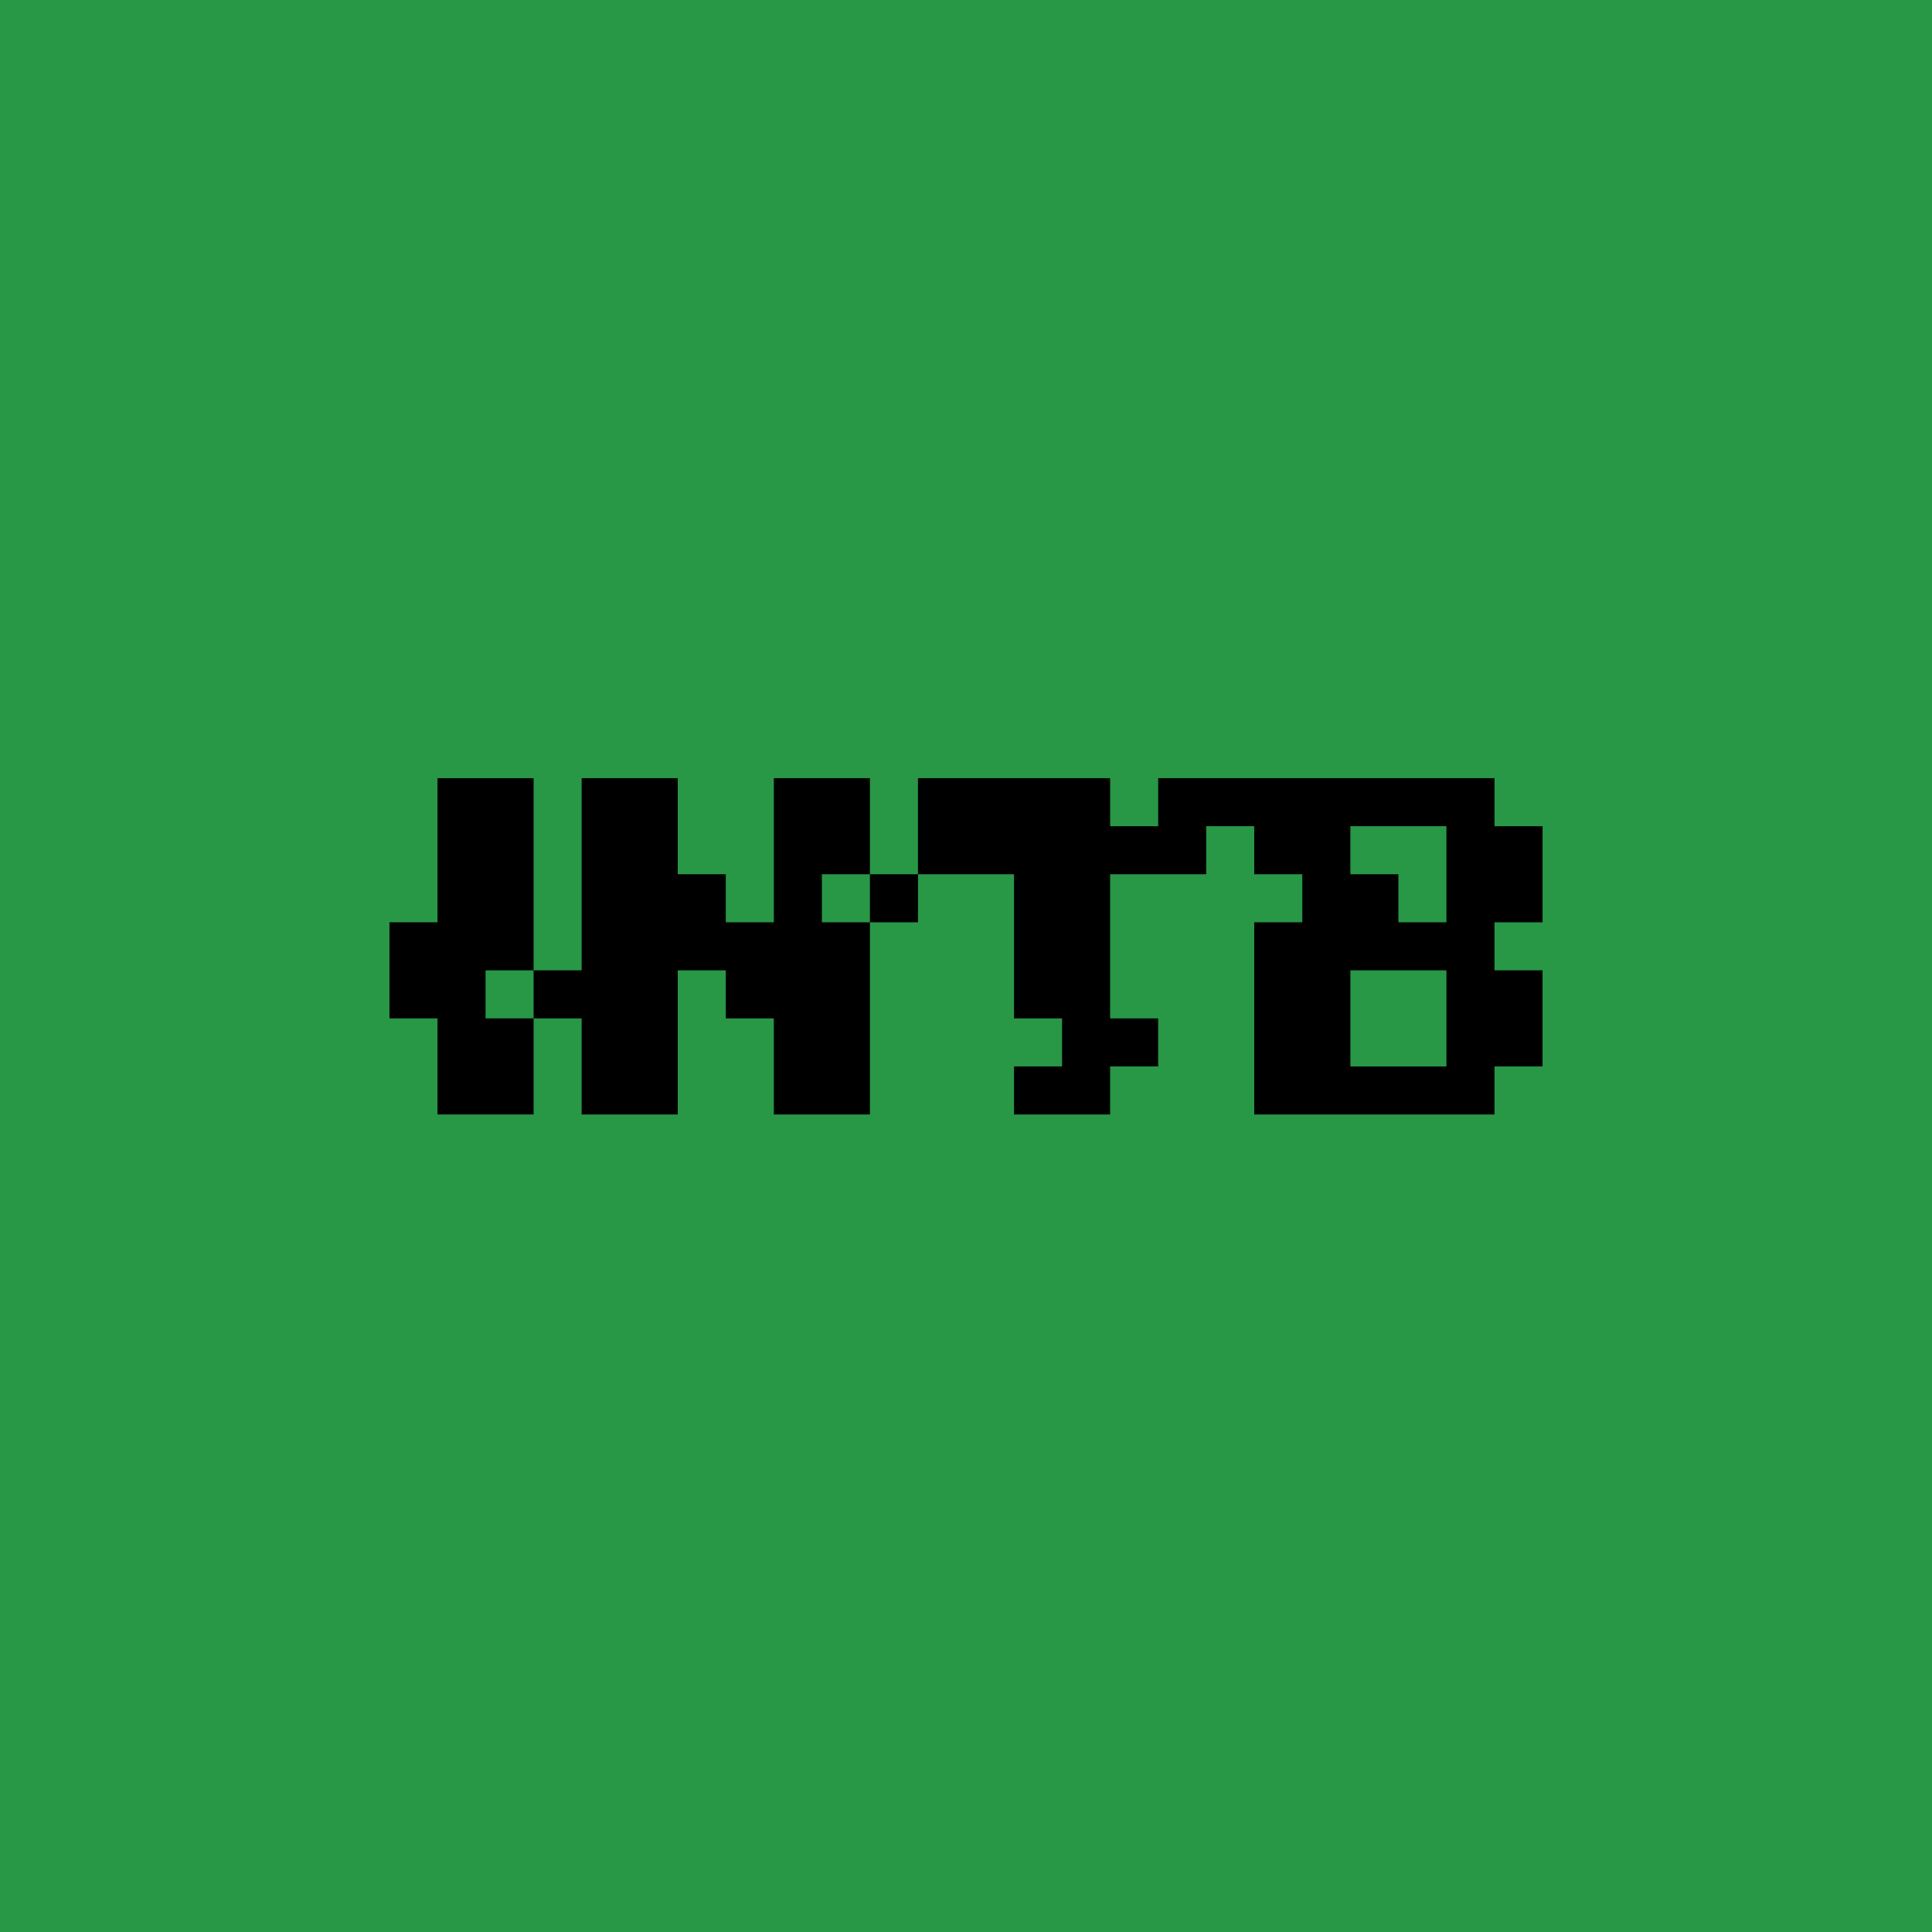
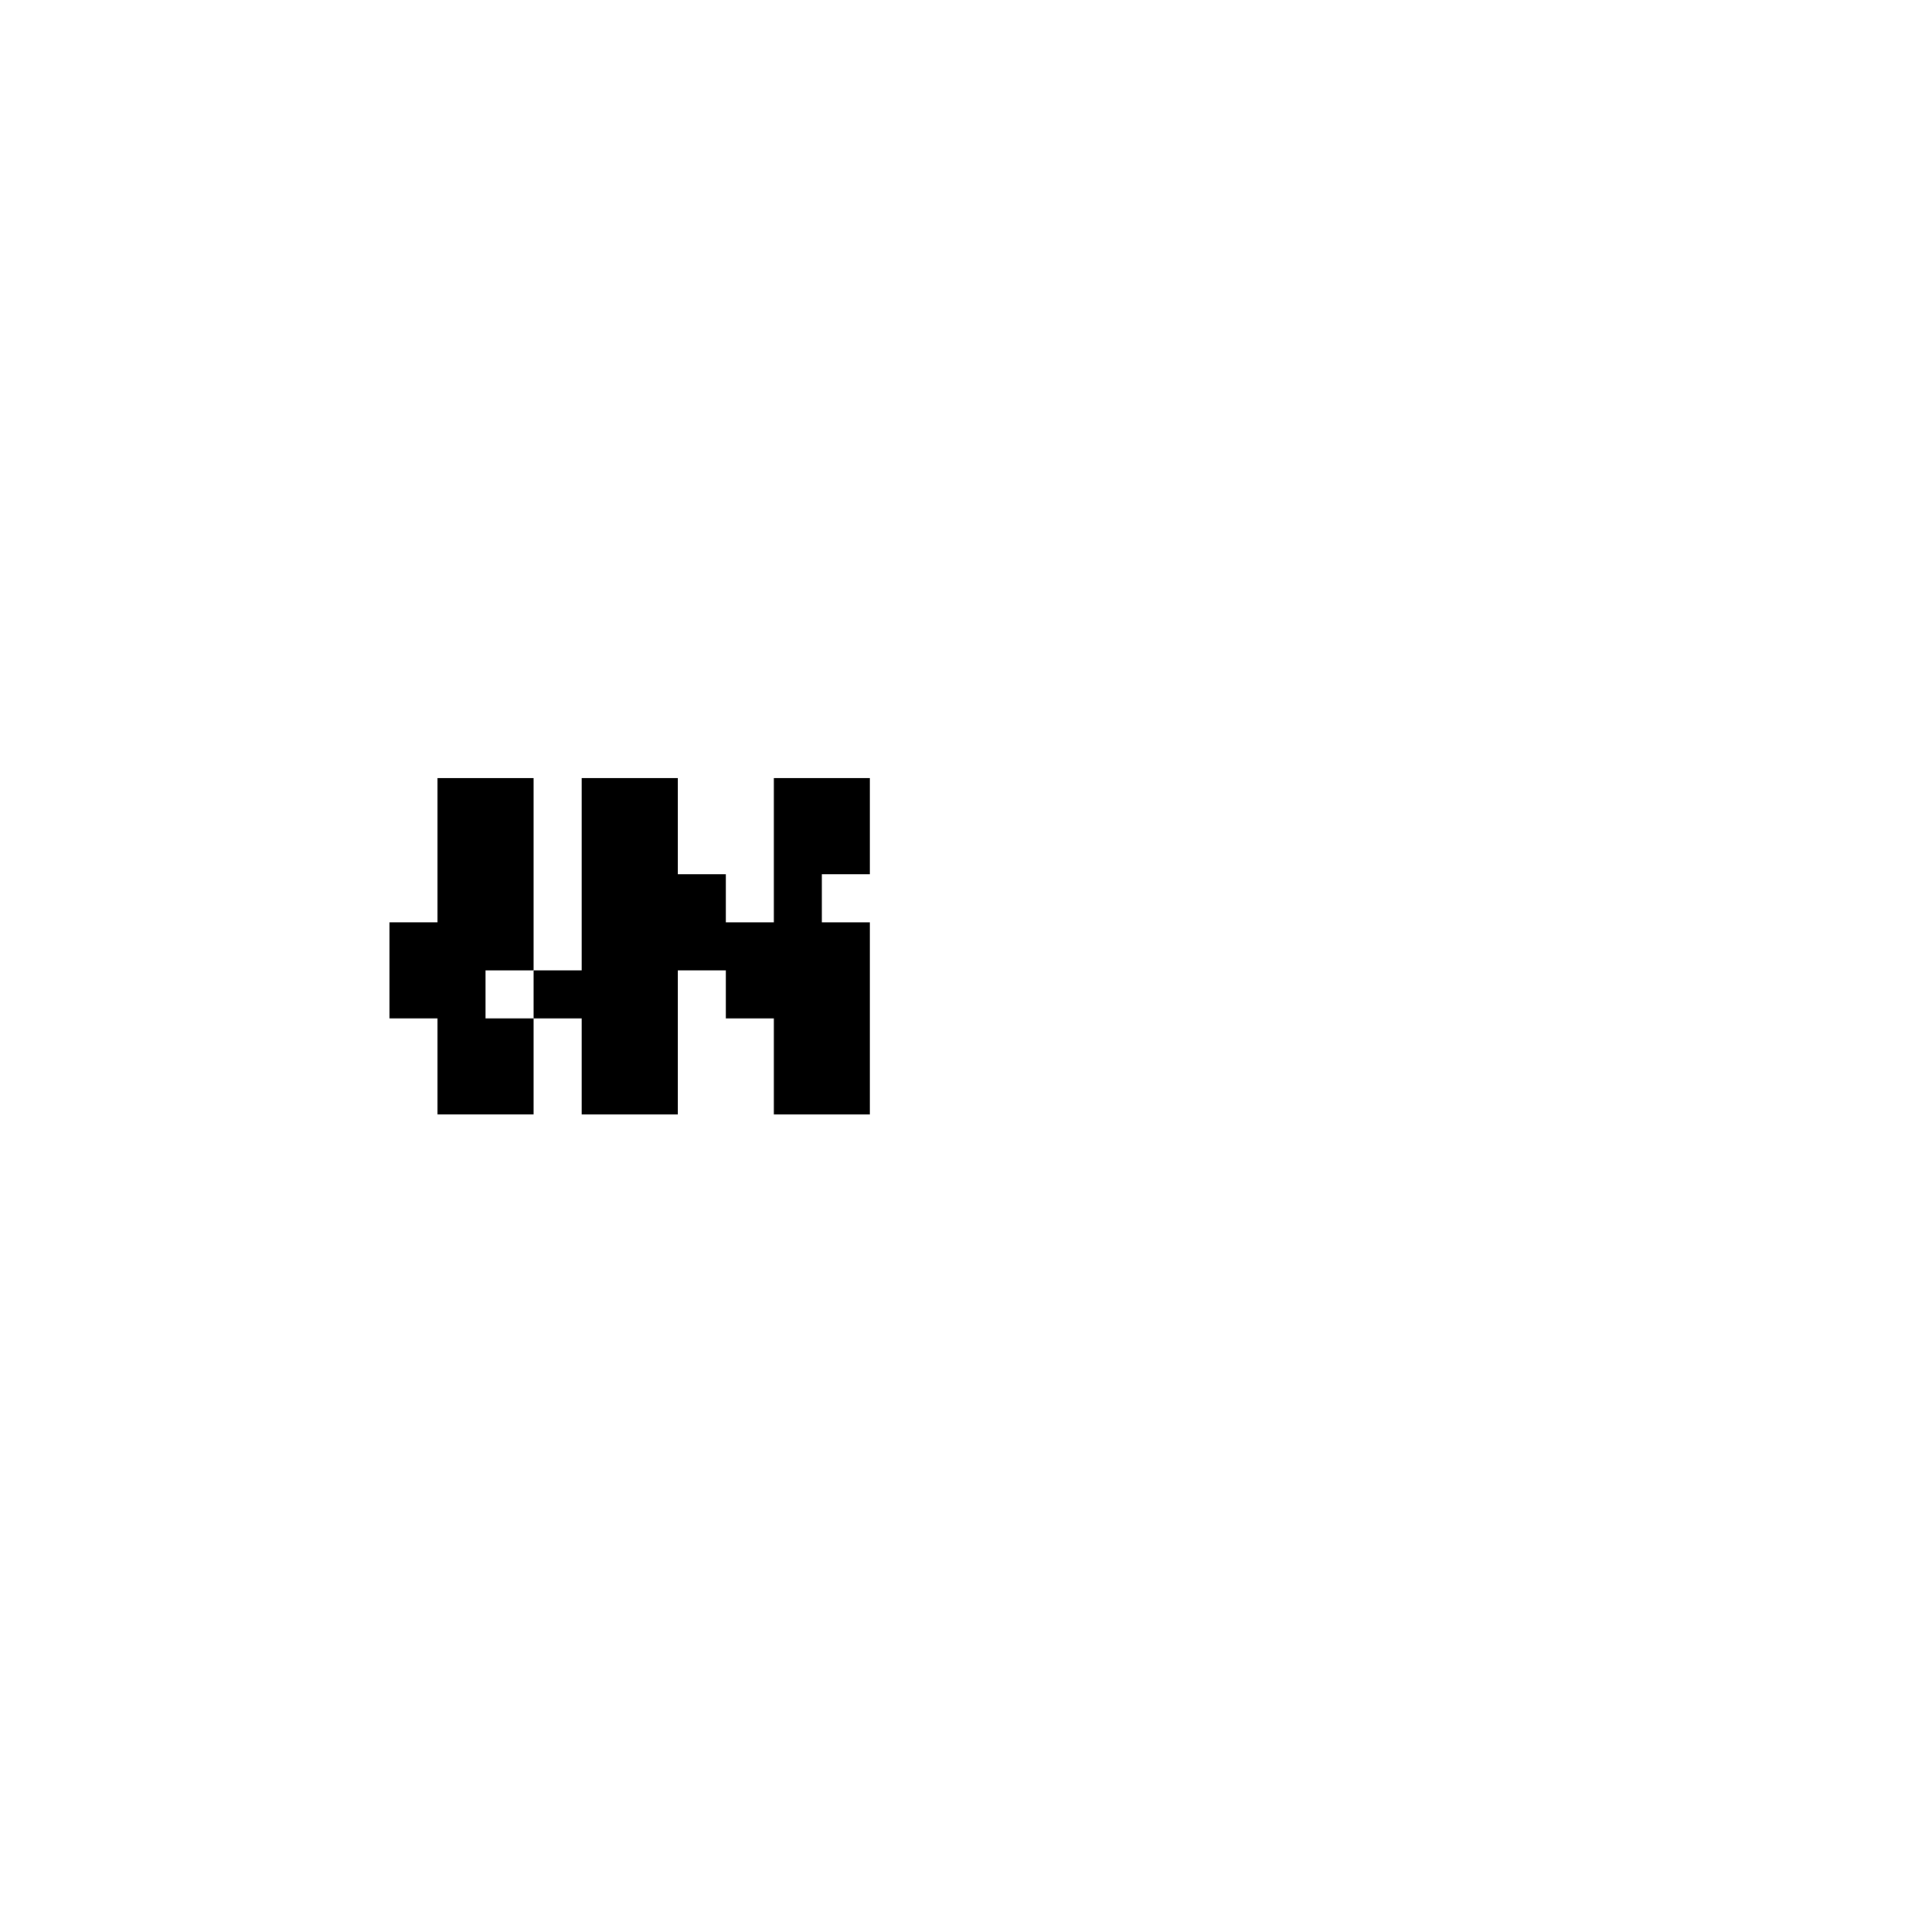
<svg xmlns="http://www.w3.org/2000/svg" viewBox="0 0 1080 1080">
  <defs>
    <style>      .cls-1 {        fill: #289746;      }    </style>
  </defs>
  <g id="FONDS">
-     <rect class="cls-1" width="1080" height="1080" />
-   </g>
+     </g>
  <g id="DESIGNS">
    <g>
-       <path d="M862.29,515.57v-53.71h-26.86v-26.86h-188v26.86h-26.86v-26.86h-107.43v53.71h53.71v80.57h26.86v26.86h-26.86v26.86h53.71v-26.86h26.86v-26.86h-26.86v-80.57h53.71v-26.86h26.86v26.86h26.86v26.86h-26.86v107.43h134.29v-26.86h26.86v-53.71h-26.86v-26.86h26.86ZM808.57,569.29v26.86h-53.71v-26.86h0v-26.86h53.71v26.86ZM808.57,515.57h-26.86v-26.86h-26.86v-26.86h53.71v53.71Z" />
-       <rect x="486.29" y="488.71" width="26.86" height="26.86" />
      <path d="M271.43,542.43h26.86v-107.43h-53.71v80.57h-26.86v53.71h26.86v53.71h53.71v-53.71h-26.86v-26.86Z" />
      <path d="M459.43,515.57v-26.86h0s26.86,0,26.86,0h0v-53.71h-53.71v80.57h-26.86v-26.86h-26.86v-53.71h-53.71v107.43h-26.86v26.86h26.86v53.71h53.71v-80.57h26.86v26.86h26.86v53.71h53.71v-107.43h-26.86Z" />
    </g>
  </g>
</svg>